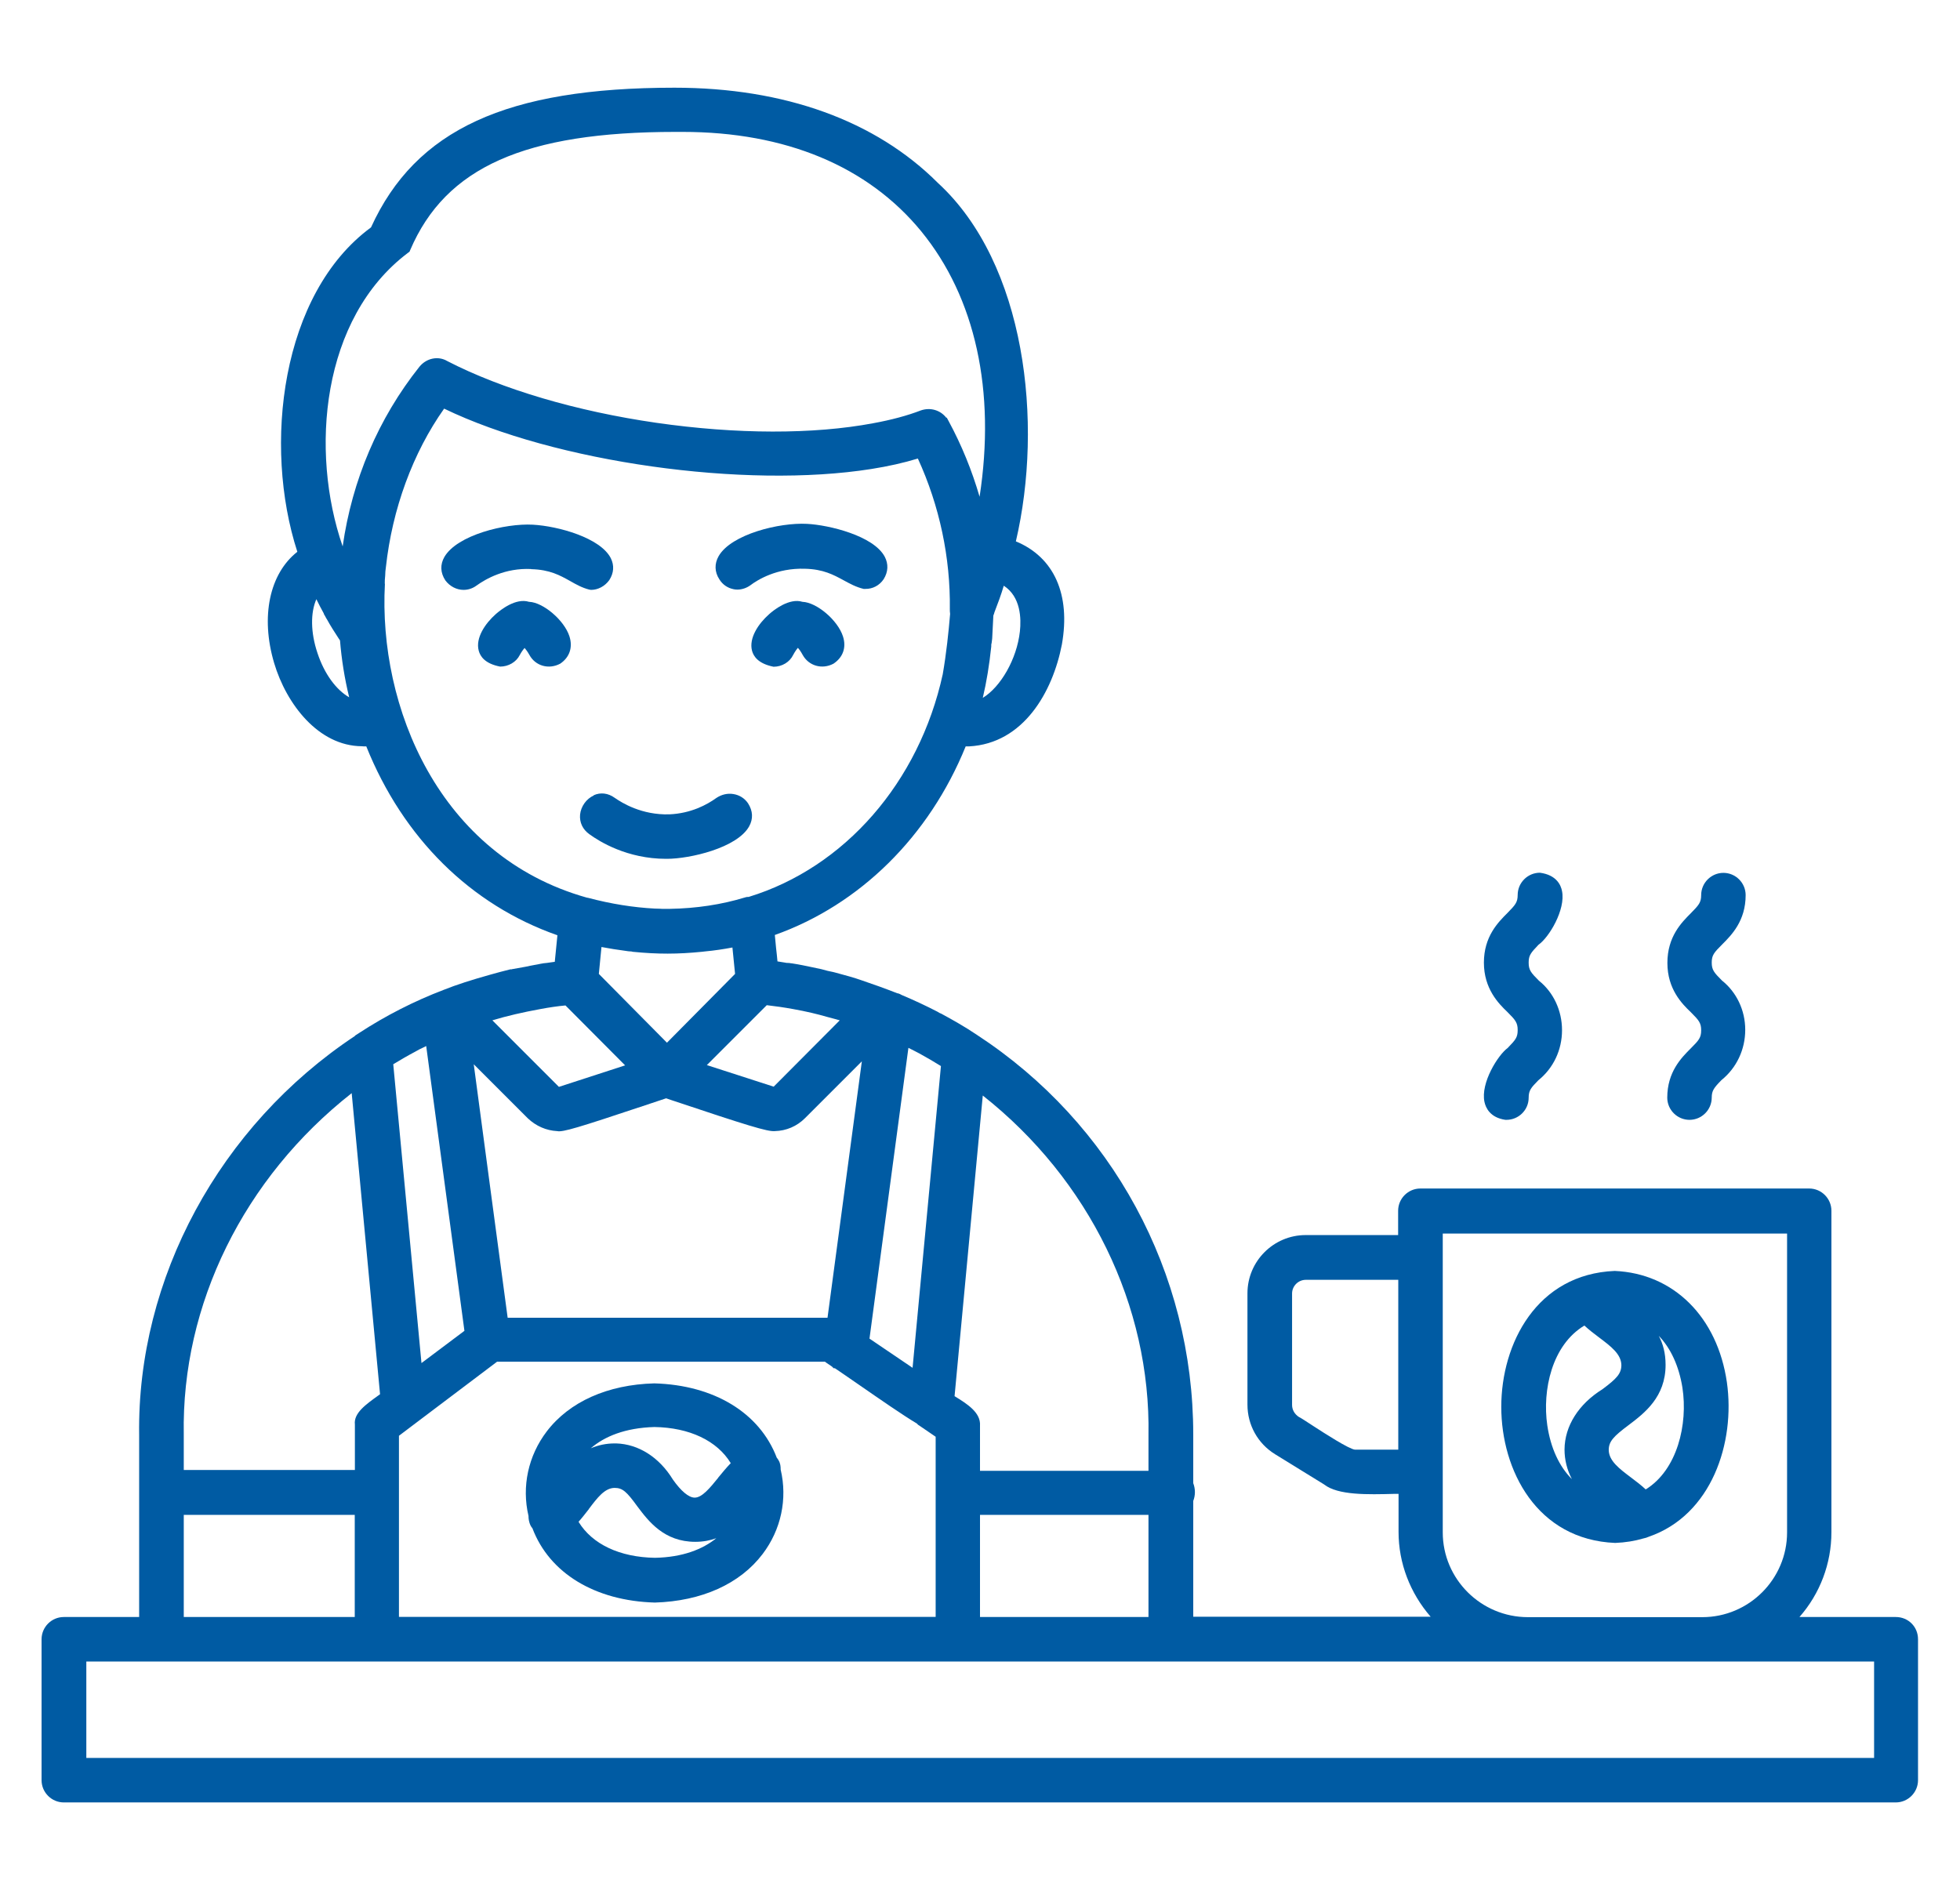
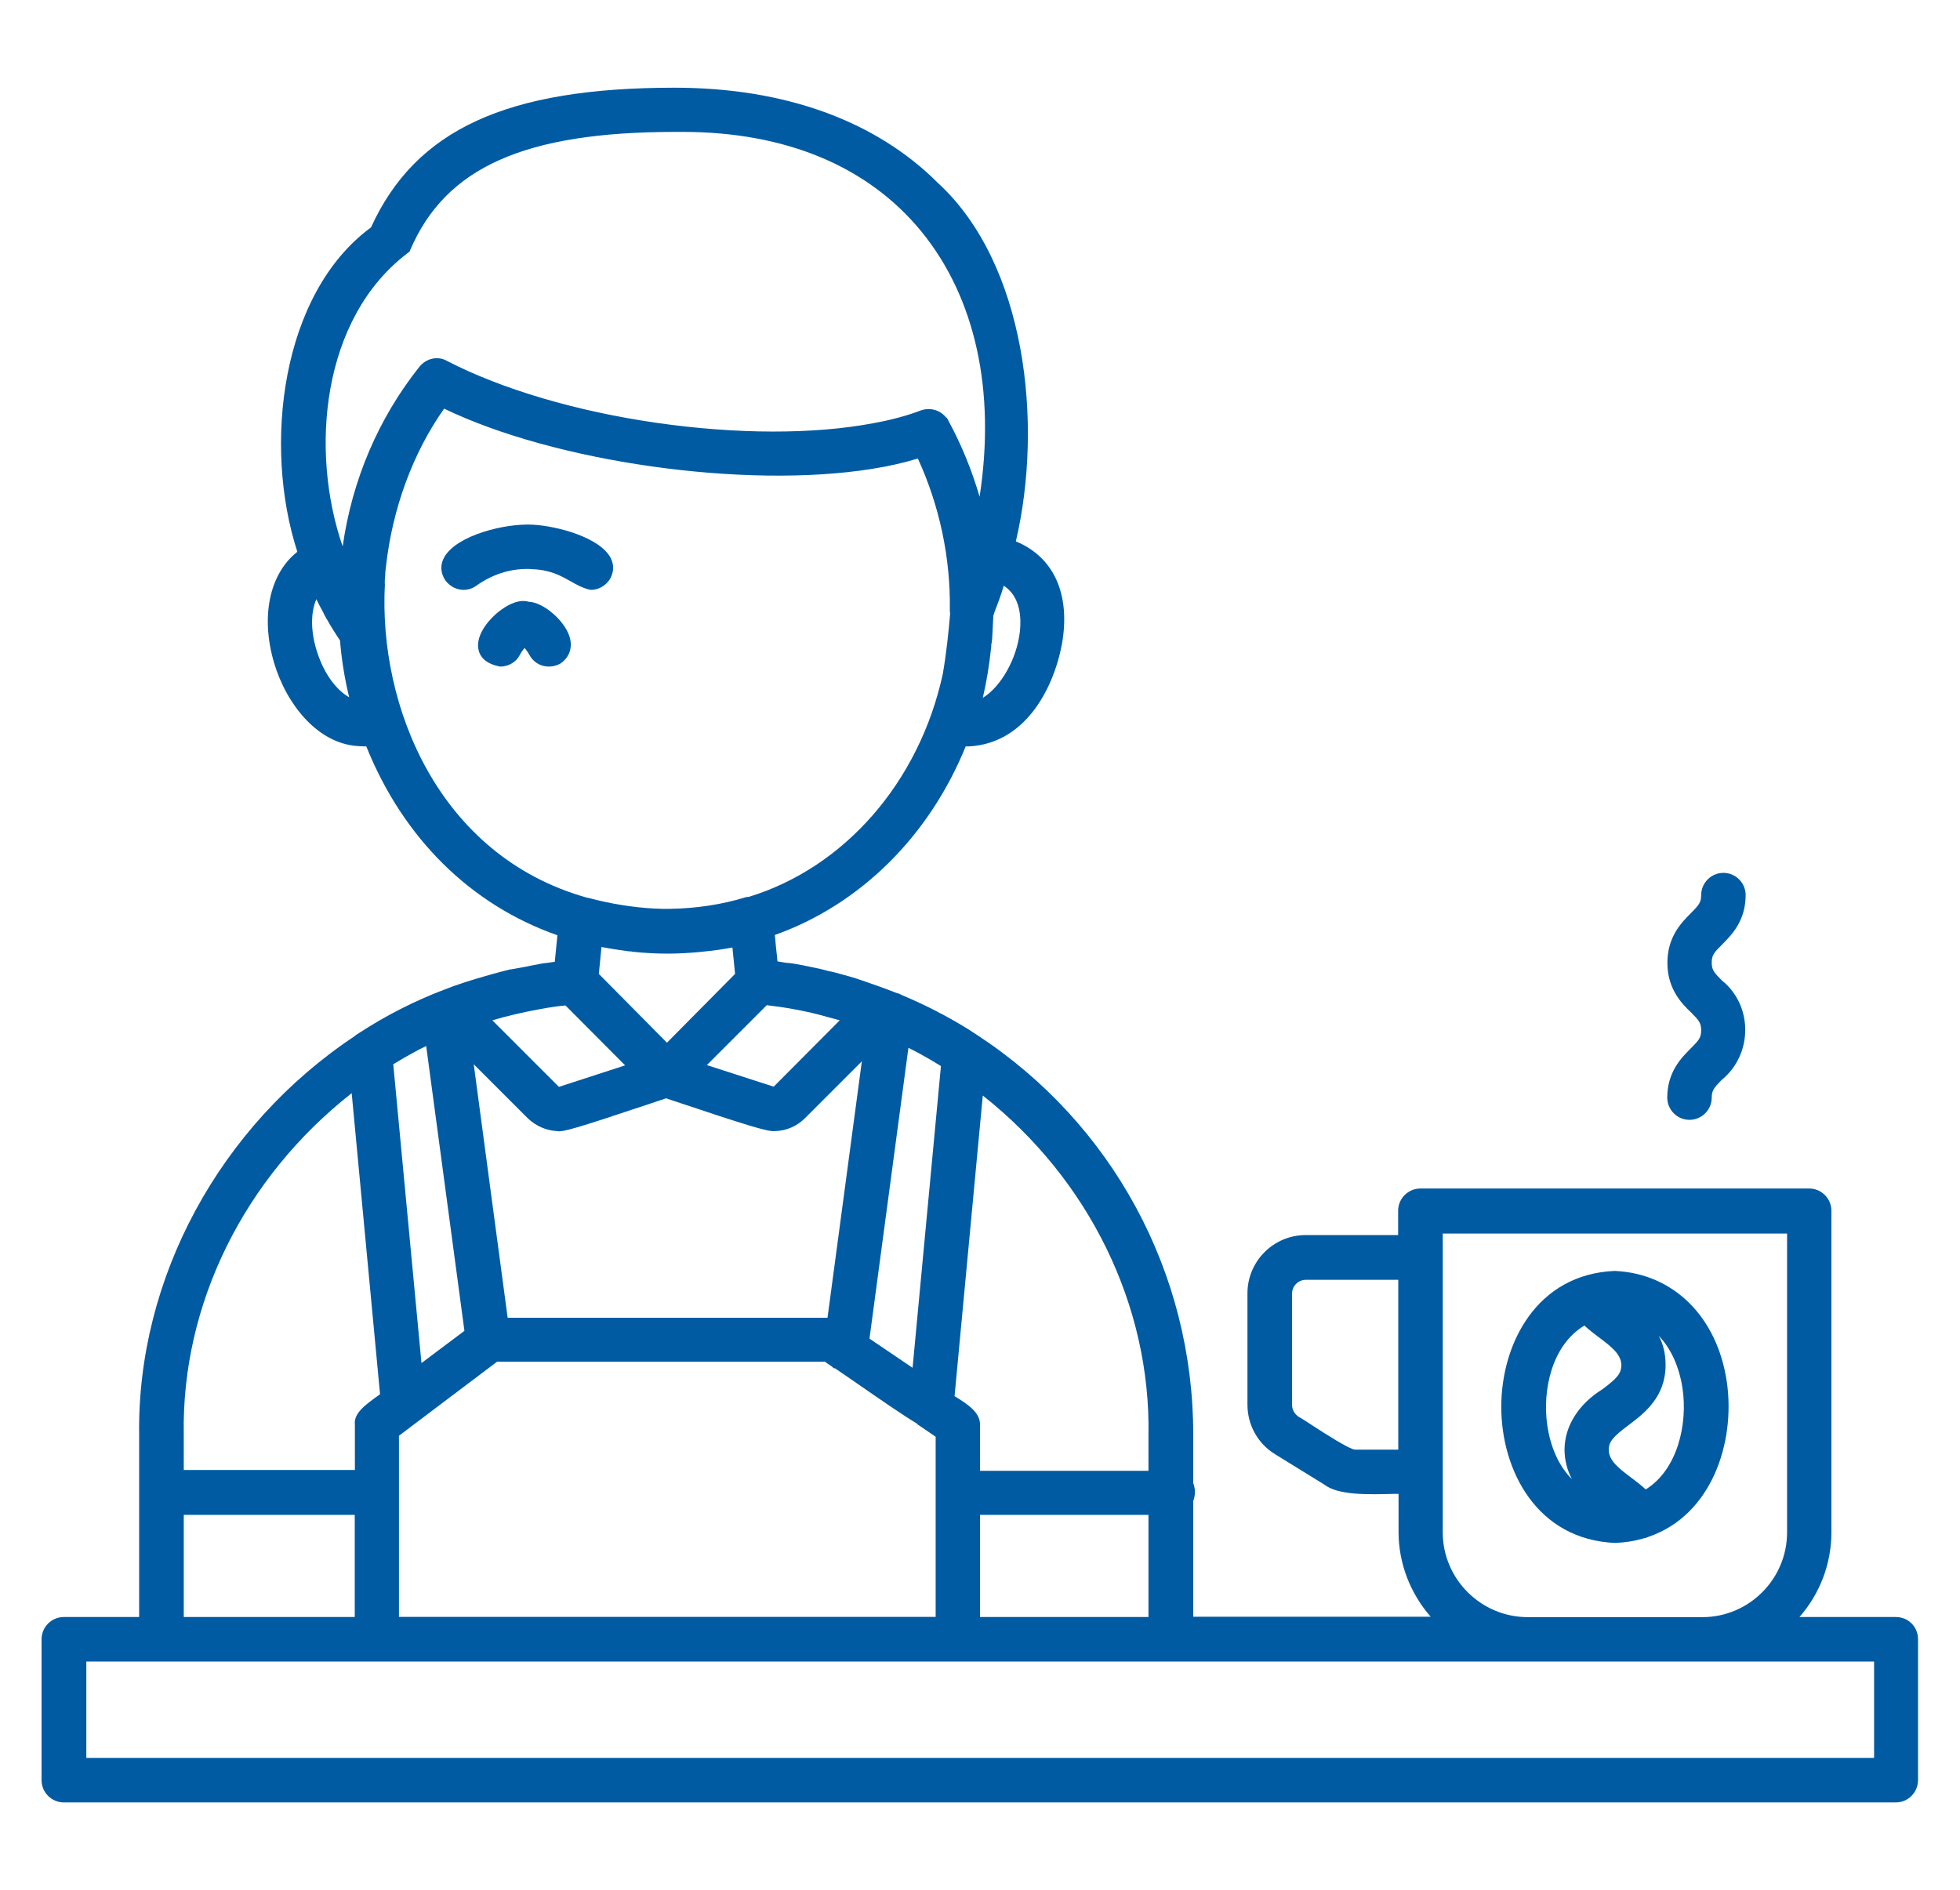
<svg xmlns="http://www.w3.org/2000/svg" id="Layer_1" data-name="Layer 1" viewBox="0 0 141 136">
  <defs>
    <style>      .cls-1 {        fill: #005ba3;      }    </style>
  </defs>
  <path class="cls-1" d="M136.39,116.34h-6.94c1.48-1.68,2.3-3.85,2.3-6.1v-23.13c0-.88-.72-1.6-1.6-1.6h-27.97c-.88,0-1.6.72-1.6,1.6v1.75h-6.65c-2.31,0-4.19,1.88-4.19,4.19v8.01c0,1.46.74,2.8,1.99,3.57l3.52,2.17c1,.79,3.15.73,5.05.68.11,0,.21,0,.31,0v2.74c0,2.24.83,4.4,2.31,6.1h-17.08v-8.33c.16-.41.16-.86,0-1.28v-3.51c0-11.63-5.82-22.38-15.57-28.75-.86-.58-1.73-1.07-2.56-1.52l-.12-.05s-.06-.03-.15-.09c-.83-.43-1.69-.83-2.59-1.21-.05-.03-.12-.07-.21-.1l-.1-.02c-.84-.33-1.7-.64-2.53-.92-.3-.11-.58-.19-.88-.28-.34-.09-.66-.18-.98-.27l-.19-.05c-.29-.05-.55-.12-.87-.21l-.66-.14c-.44-.09-.88-.19-1.41-.27-.07-.01-.12-.02-.1-.01-.08-.02-.17-.03-.26-.03-.05,0-.11,0-.17-.02l-.56-.09c-.03-.31-.06-.64-.1-.96-.03-.32-.06-.63-.09-.94,6.12-2.18,11.1-7.09,13.73-13.57.08,0,.16,0,.25,0,3.91-.21,6.01-3.92,6.67-7.33.64-3.6-.56-6.28-3.31-7.42,1.99-8.51.72-19.98-5.61-25.79-4.48-4.48-11.03-6.85-18.95-6.85-12.08,0-18.62,3.01-21.83,10.05-6.48,4.76-7.78,15.69-5.3,23.34-2,1.57-2.66,4.66-1.67,8,.88,2.96,3.19,5.97,6.31,5.99.11.01.21.02.32.01,2.65,6.6,7.51,11.4,13.75,13.59l-.19,1.91-.22.03c-.12.02-.23.03-.35.05-.15.01-.29.03-.44.06-.16.04-.32.06-.47.09-.2.04-.39.07-.55.11l-.1.02c-.28.05-.58.1-.89.16-.06,0-.09.02-.06.02h-.11c-.48.12-.99.25-1.47.39-1.35.38-2.39.71-3.34,1.09-2.12.81-4.18,1.86-6.09,3.11l-.28.18v.02c-9.74,6.46-15.69,17.45-15.53,28.72v13.09h-5.42c-.88,0-1.6.72-1.6,1.6v10.14c0,.88.72,1.6,1.6,1.6h131.79c.88,0,1.6-.72,1.6-1.6v-10.14c0-.9-.7-1.6-1.6-1.6ZM30.32,98.07l-2.03-21.5c.51-.31,1.04-.62,1.59-.91.18-.11.38-.21.58-.3l.2-.1h0l2.75,20.49-3.09,2.32ZM23.29,44.16l.11.19c.04.08.08.16.12.21.26.48.55.92.84,1.37l.1.15c.11,1.36.33,2.74.66,4.09-.94-.54-1.79-1.69-2.28-3.18-.5-1.48-.51-2.91-.08-3.88.16.33.34.68.54,1.04ZM24.65,39.31c-2.37-6.85-1.54-16.42,4.7-21.12l.11-.08.05-.12c2.55-5.96,8.25-8.5,19.09-8.5.17,0,.34,0,.5,0,7.41,0,13.33,2.47,17.17,7.15,3.91,4.78,5.37,11.5,4.2,19.1-.55-1.89-1.29-3.71-2.22-5.43l-.14-.26h-.04c-.42-.54-1.14-.76-1.83-.52-.96.37-2.11.68-3.42.92-4.3.81-9.84.8-15.6-.03-5.75-.83-11.1-2.41-15.04-4.44-.65-.39-1.5-.22-2.01.41-2.95,3.71-4.84,8.14-5.52,12.93ZM71.31,46.5v-.12c.02-.07.03-.13.03-.14.03-.2.05-.4.05-.57l.07-1.38c.04-.1.07-.19.08-.24.24-.62.49-1.29.67-1.91,1.23.8,1.26,2.37,1.16,3.29-.22,2-1.39,4-2.67,4.78.27-1.14.47-2.36.61-3.7ZM27.68,41.99c0-.16,0-.34.03-.58,0-.19.02-.4.05-.6.46-4.2,1.94-8.23,4.19-11.41,7.96,3.85,21.63,5.79,30.75,4.34,1.2-.19,2.32-.44,3.33-.75,1.56,3.4,2.35,7.14,2.3,10.84,0,.1,0,.21.02.34-.11,1.31-.27,2.84-.53,4.34-1.7,7.77-7.06,13.91-13.96,16.02-.06,0-.16,0-.27.04-1.67.51-3.5.79-5.43.82h-.37c-.11,0-.22,0-.33-.01-.12,0-.24-.01-.34-.01h-.01c-1.55-.08-3.17-.34-4.79-.77l-.11-.02c-10.66-3-15-13.78-14.52-22.57ZM43.24,68.13c.58.11,1.2.21,1.82.29.08.02.17.02.26.03.06,0,.11,0,.21.03,1.81.18,3.23.17,4.95,0l.26-.03c.66-.06,1.31-.16,1.95-.28l.19,1.9-4.9,4.95-4.9-4.95.19-1.94ZM55.65,78.18l-4.8-1.55,4.31-4.31c.62.07,1.24.16,1.9.28.95.17,1.74.36,2.43.56l.64.17c.09.03.18.05.28.08l-4.75,4.77ZM40.21,78.2l-4.79-4.79c1.06-.32,2.19-.58,3.45-.81h0c.64-.12,1.25-.21,1.81-.26l4.29,4.31-4.77,1.55ZM46.24,79.58c.68-.23,1.27-.42,1.68-.56l.38.13c5.47,1.83,6.92,2.28,7.44,2.23.83-.02,1.59-.35,2.17-.93l4.09-4.09-2.47,18.45h-23.01c-.19-1.43-.7-5.23-1.23-9.18-.45-3.38-.92-6.86-1.21-9.06l3.89,3.89c.59.56,1.33.88,2.11.92.4.09,1.54-.26,6.16-1.8ZM59.33,97.96s.1.07.15.11c.14.1.29.2.37.25l.12.12h.09c.23.15,1.02.7,1.79,1.23,1.39.96,3.1,2.15,4.11,2.75.04.05.1.11.15.13l1.2.82v12.96H28.7v-13.03c.37-.28,1.13-.85,1.23-.93l5.83-4.4h23.57ZM62.55,96.31l2.8-20.92c.27.13.53.27.8.41.53.29,1.04.59,1.54.9l-2.04,21.71-3.1-2.1ZM13.22,105.76v-2.55c-.17-9.36,4.33-18.47,12.08-24.56l2.04,21.66-.15.11c-.86.62-1.76,1.25-1.66,2.07v3.27h-12.3ZM68.67,100.45l2.03-21.63c7.65,6.04,12.09,15.12,11.92,24.46v2.54h-12.12v-3.24c.07-.96-.94-1.58-1.83-2.13ZM82.62,108.99v7.35h-12.12v-7.35h12.12ZM13.22,116.34v-7.35h12.3v7.35h-12.3ZM100.59,92.07v12.23h-3.11c-.42-.03-2.23-1.2-3-1.7-.58-.38-.92-.6-1.05-.66-.3-.2-.48-.51-.48-.86v-8.01c0-.55.45-.99.99-.99h6.65ZM128.56,88.75v21.5c0,3.36-2.74,6.1-6.1,6.1h-12.54c-3.38,0-6.13-2.74-6.13-6.1v-21.5h24.77ZM134.82,119.54v6.94H6.21v-6.94h128.62Z" />
  <path class="cls-1" d="M119.94,78.97c0,.88.72,1.6,1.6,1.6s1.6-.72,1.6-1.6c0-.49.15-.7.7-1.26,1.09-.88,1.71-2.2,1.71-3.62,0-1.41-.63-2.71-1.67-3.54-.58-.58-.74-.77-.74-1.3s.17-.72.75-1.3c.67-.67,1.69-1.69,1.69-3.55,0-.88-.72-1.6-1.6-1.6s-1.6.72-1.6,1.6c0,.53-.17.72-.74,1.3-.67.67-1.69,1.69-1.69,3.58s1.06,2.95,1.69,3.55c.58.58.74.77.74,1.3s-.17.72-.75,1.3c-.67.67-1.69,1.69-1.69,3.55Z" />
-   <path class="cls-1" d="M108.44,72.81c.58.58.74.77.74,1.3s-.15.7-.72,1.29c-.68.49-1.96,2.5-1.67,3.88.09.42.4,1.13,1.51,1.29h.07c.88,0,1.6-.71,1.6-1.59,0-.53.17-.72.7-1.26,1.08-.87,1.7-2.18,1.7-3.6s-.62-2.73-1.66-3.56c-.58-.58-.74-.77-.74-1.3s.15-.7.71-1.29c.75-.52,1.96-2.52,1.69-3.86-.08-.42-.39-1.16-1.59-1.32-.88,0-1.6.72-1.6,1.6,0,.53-.17.72-.74,1.3-.67.67-1.69,1.69-1.69,3.57s1.06,2.95,1.69,3.55Z" />
-   <path class="cls-1" d="M38.18,109.78c.04.07.08.13.12.17,1.22,3.23,4.5,5.23,8.81,5.35,3.36-.1,6.12-1.34,7.75-3.49,1.33-1.75,1.8-3.96,1.3-6.08,0-.2-.01-.44-.16-.68-.04-.07-.08-.13-.12-.17-1.23-3.23-4.51-5.23-8.81-5.35-3.36.09-6.11,1.32-7.74,3.46-1.33,1.75-1.81,3.96-1.31,6.08,0,.18.02.43.16.71ZM42.36,108.57c.61-.81,1.14-1.51,1.85-1.52.58,0,.87.27,1.64,1.33.81,1.08,1.93,2.55,4.17,2.55.57,0,1.07-.1,1.51-.26-.97.79-2.41,1.37-4.41,1.41-2.54-.04-4.52-.98-5.5-2.59.26-.29.5-.61.74-.91ZM51.66,106.33c-.59.73-1.16,1.42-1.68,1.42,0,0-.01,0-.02,0-.42-.01-.97-.47-1.56-1.31-.98-1.6-2.47-2.54-4.07-2.59-.04,0-.08,0-.12,0-.59,0-1.17.12-1.71.35.98-.85,2.47-1.47,4.58-1.53,2.53.04,4.51.99,5.49,2.6-.33.34-.62.7-.91,1.05Z" />
  <path class="cls-1" d="M38.06,43.3c-.96-.3-2.06.59-2.39.88-.76.67-1.48,1.72-1.23,2.64.11.41.45.93,1.54,1.14.6,0,1.16-.33,1.41-.83.13-.24.25-.4.35-.51.09.1.21.26.35.51.43.78,1.38,1.06,2.21.62.68-.46.92-1.18.66-1.98-.38-1.16-1.89-2.43-2.89-2.47Z" />
  <path class="cls-1" d="M116.19,111.01c.74-.03,1.41-.14,2.02-.32.16-.03.27-.07.41-.13,4.51-1.56,6.23-6.76,5.61-11.11-.68-4.69-3.83-7.83-8.07-8.01-5.61.23-8.16,5.23-8.16,9.78s2.55,9.56,8.2,9.79ZM119.33,96.11c.86.89,1.45,2.17,1.7,3.72.41,2.65-.37,5.93-2.64,7.33-.33-.31-.7-.59-1.06-.86-.85-.64-1.58-1.19-1.6-1.97,0-.63.35-.99,1.46-1.82,1.11-.84,2.63-2,2.63-4.31,0-.85-.19-1.53-.49-2.09ZM116.64,98.2c0,.63-.33.98-1.36,1.75-1.72,1.07-2.72,2.65-2.73,4.34,0,.74.18,1.46.53,2.13-.91-.91-1.53-2.24-1.77-3.87-.37-2.53.33-5.78,2.67-7.18.33.31.7.59,1.06.86.85.64,1.58,1.19,1.6,1.98Z" />
  <path class="cls-1" d="M38.21,40.95h0c1.34.03,2.08.45,2.8.85.42.24.86.49,1.38.62l.13.02c.5,0,.99-.26,1.31-.7.33-.51.37-1.06.11-1.58-.75-1.47-3.79-2.31-5.61-2.41-1.99-.11-5.45.75-6.36,2.32-.31.54-.3,1.13.07,1.69.33.44.82.68,1.31.68.32,0,.65-.1.93-.31.67-.48,2.06-1.28,3.93-1.19Z" />
-   <path class="cls-1" d="M57.73,43.3c-.95-.3-2.08.6-2.4.89-.76.67-1.47,1.71-1.23,2.63.11.41.45.93,1.55,1.15.6,0,1.16-.33,1.41-.85.13-.24.25-.41.34-.51.09.1.21.26.35.52.43.77,1.38,1.06,2.21.62.69-.46.94-1.17.68-1.97-.38-1.17-1.89-2.44-2.91-2.48Z" />
-   <path class="cls-1" d="M42.72,57.23c-.54.24-.93.79-.99,1.38-.05.56.19,1.07.67,1.41.73.53,2.72,1.77,5.52,1.77h.06c1.64,0,5.04-.78,5.91-2.33.3-.54.28-1.11-.08-1.67-.24-.35-.61-.59-1.05-.66-.42-.07-.84.03-1.21.27-.69.5-1.84,1.12-3.39,1.19-1.99.06-3.41-.82-3.94-1.19-.47-.34-1.02-.41-1.52-.18Z" />
-   <path class="cls-1" d="M52.76,42.39c.09.02.19.03.28.03.33,0,.66-.11.94-.31h0c.5-.38,1.9-1.26,3.93-1.19,1.32.03,2.06.44,2.78.83.44.24.89.49,1.44.62h.12c.53.01,1.02-.25,1.32-.7.33-.53.35-1.09.08-1.61-.8-1.52-4.03-2.29-5.59-2.37-1.99-.11-5.46.75-6.36,2.32-.31.54-.3,1.14.05,1.67.23.38.6.63,1.02.71Z" />
</svg>